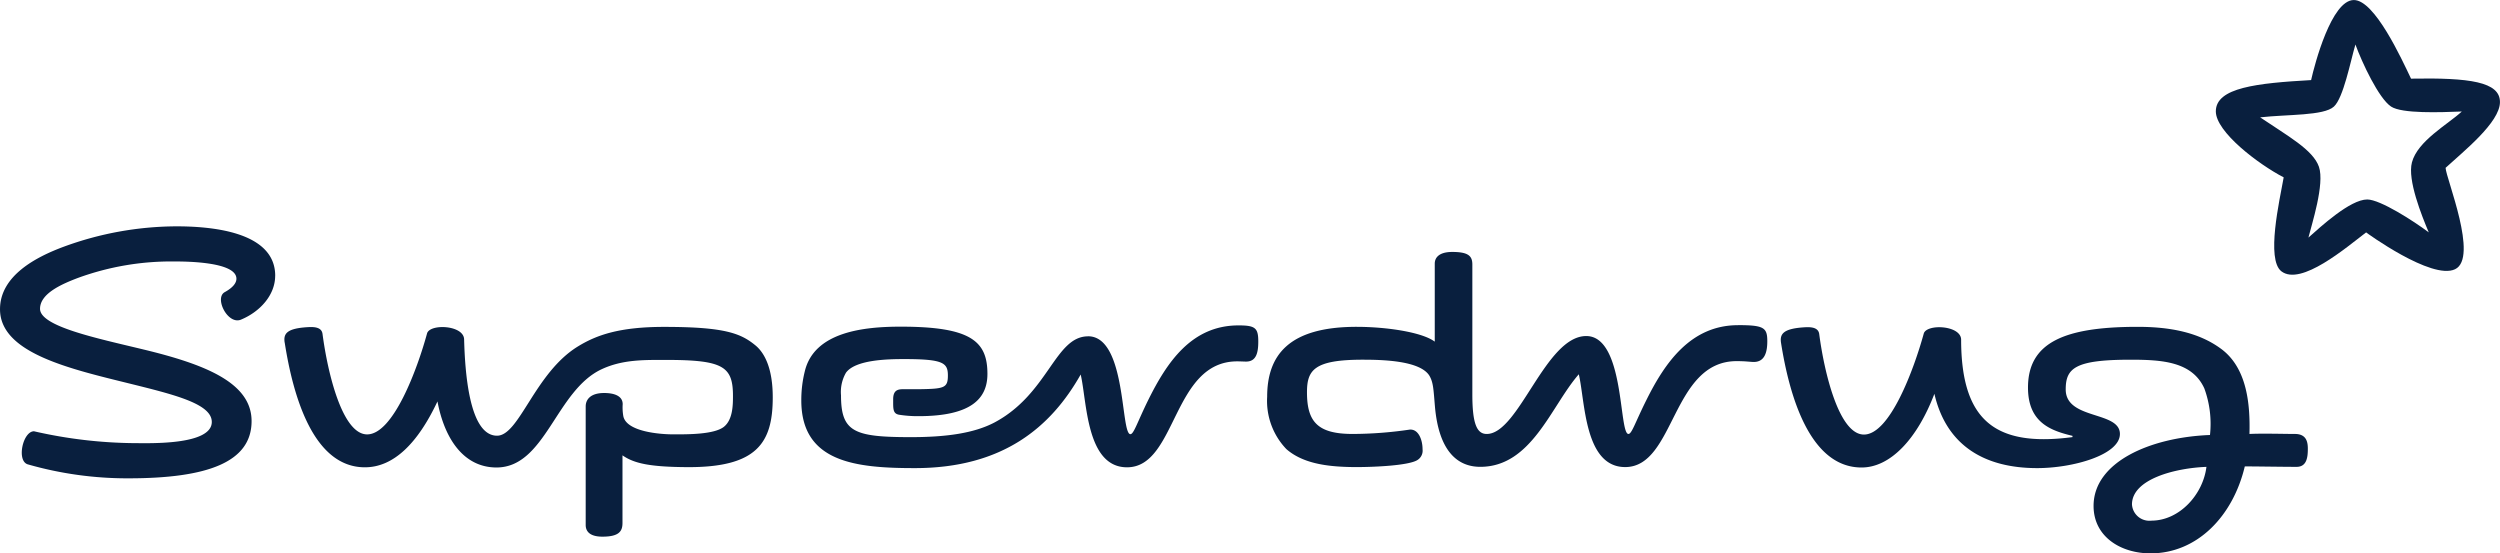
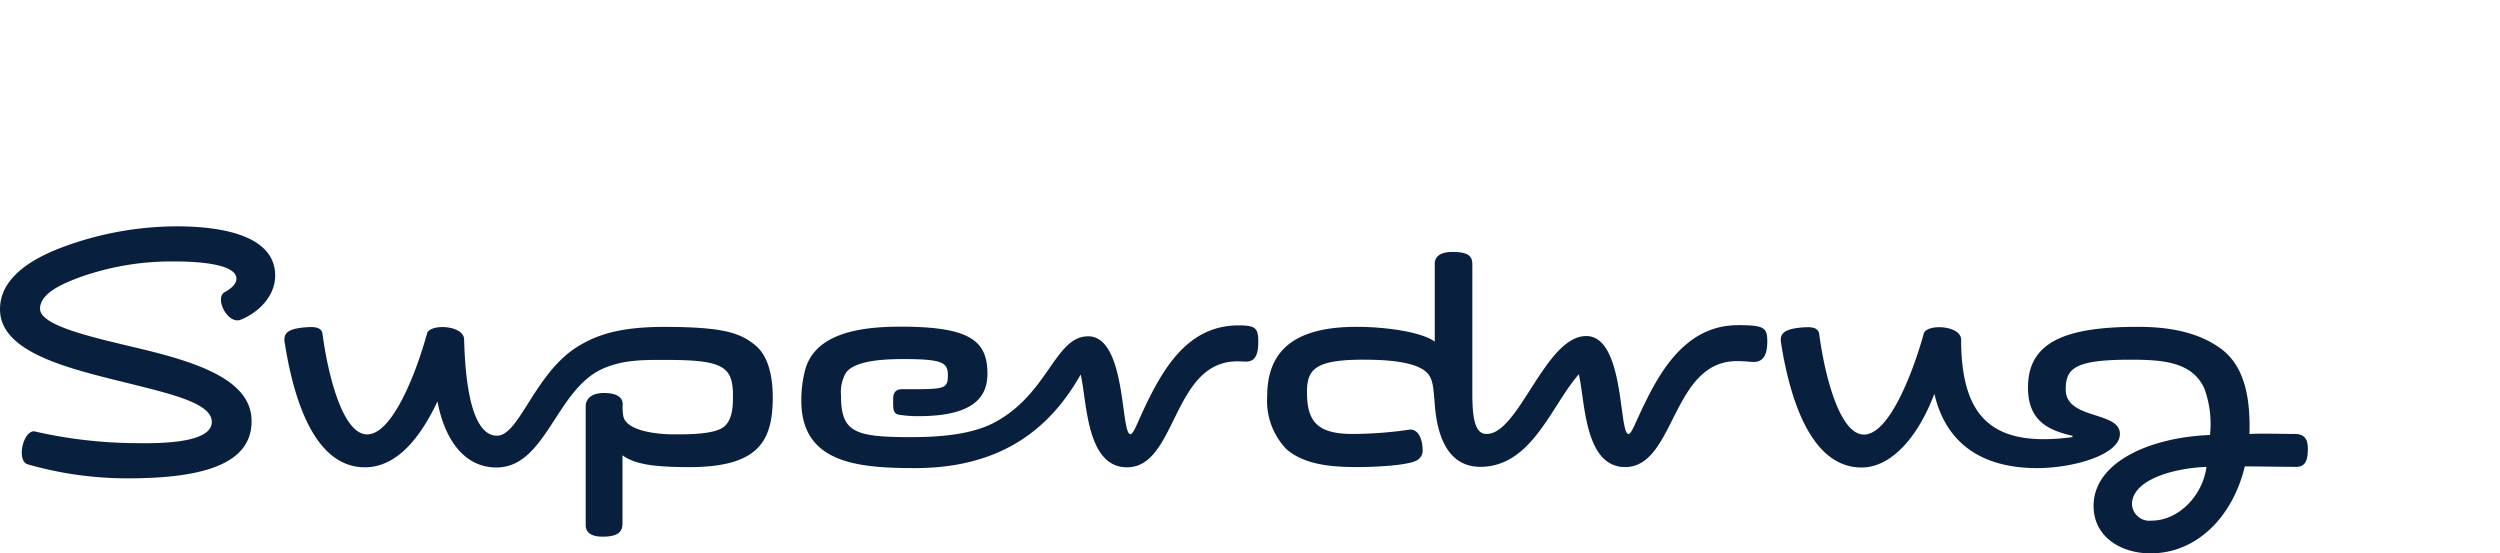
<svg xmlns="http://www.w3.org/2000/svg" id="Group_179" data-name="Group 179" width="275.516" height="60.984" viewBox="0 0 275.516 60.984">
  <g id="Group_55" data-name="Group 55" transform="translate(0 0)">
-     <path id="Path_82" data-name="Path 82" d="M2446.681,836.261c.72,1.98,2.577,5.948,3.927,6.839,1.206.8,5.409.638,7.8.546-1.536,1.415-4.88,3.24-5.5,5.612-.511,1.938,1.088,5.883,1.855,7.709-1.6-1.208-5.343-3.626-6.782-3.626-1.88,0-5.133,3.008-6.479,4.2.348-1.415,1.813-5.909,1.159-7.8s-3.485-3.42-6.48-5.451c3-.341,7.015-.158,8.128-1.186,1.047-.957,1.813-4.928,2.37-6.839m1.184,20.705c-.046-.024,7.223,5.293,9.8,4.058,2.626-1.254-1-10.011-1.045-11.174,1.952-1.8,5.992-4.994,5.992-7.252,0-2.234-3.343-2.691-9.8-2.577-1.044-2.185-4-8.664-6.3-8.664-2.46,0-4.315,7.044-4.713,8.823-5.948.339-10.5.82-10.5,3.446,0,2.28,4.711,5.837,7.478,7.274-.463,2.577-1.95,9.032-.255,10.352,2.162,1.666,7.176-2.643,9.338-4.285" transform="translate(-2187.099 -831.357)" fill="#091f3e" />
    <path id="Path_83" data-name="Path 83" d="M1577.207,934.6c.9,5.77,3.1,13.756,8.837,13.756,3.194,0,5.85-2.692,8-7.26.789,4.175,2.918,7.26,6.477,7.281,5.427.024,6.556-8.467,11.618-10.83,2.3-1.072,4.639-1.025,7.1-1.025,6.325,0,7.371.728,7.371,3.988,0,1.091-.044,2.638-1.02,3.4-1.113.84-3.993.816-5.563.816-1.487,0-5.152-.294-5.5-2a5.586,5.586,0,0,1-.071-1.325c0-.933-.974-1.232-2.043-1.232-1.465,0-2.034.685-2.034,1.483v13.061c0,.529.256,1.287,1.847,1.287,1.837,0,2.208-.6,2.208-1.508v-7.454c1.292.909,3.084,1.276,7.14,1.3,7.71.043,9.42-2.7,9.42-7.69,0-3.3-.954-4.923-1.874-5.7-1.623-1.345-3.365-2.066-10.09-2.066-4.9,0-7.429.878-9.512,2.157-4.758,2.917-6.453,9.834-8.909,9.834-3.117,0-3.537-7.251-3.629-10.635-.068-1.562-3.729-1.721-4.077-.658-1.083,3.973-3.738,11.149-6.61,11.149-2.741,0-4.356-6.8-4.918-11.083-.093-.65-.721-.785-1.557-.739-2.43.133-2.755.739-2.616,1.7m88.545-.685c-3.666,0-4.358,6.341-10.345,9.51-2.254,1.172-5.292,1.6-9.185,1.6-6.247,0-7.7-.554-7.7-4.611a4.247,4.247,0,0,1,.548-2.491c1.045-1.428,4.573-1.5,6.406-1.5,4.314,0,4.824.411,4.824,1.814,0,1.372-.418,1.462-3.125,1.506h-1.581c-.6,0-1.324-.065-1.324,1.1,0,1.052-.046,1.573.628,1.71a13.166,13.166,0,0,0,2.16.161c5.722,0,7.6-1.871,7.6-4.656,0-3.6-1.81-5.208-9.559-5.208-4.034,0-9.554.557-10.576,4.955a13.041,13.041,0,0,0-.377,3.175c0,6.82,5.989,7.459,12.515,7.459,9.717,0,15.01-4.538,18.275-10.316.7,2.991.6,10.227,5.108,10.227,5.5,0,4.96-11.676,12.146-11.676.325,0,.766.025.973.025,1.14,0,1.345-1.009,1.345-2.22,0-1.495-.344-1.768-2.181-1.768-5.193,0-7.9,4.1-9.948,8.225-1.22,2.484-1.592,3.763-1.966,3.763-1.091,0-.418-10.789-4.665-10.789m117.188,20.318c3.087,0,5.694-2.883,6.065-5.926-3.531.137-8.206,1.375-8.206,4.142a1.918,1.918,0,0,0,2.141,1.784m-45.557-21.541c-5.181,0-8.037,4.1-10.085,8.223-1.246,2.485-1.62,3.766-1.993,3.766-1.069,0-.4-10.791-4.65-10.791-4.506,0-7.415,10.791-10.968,10.791-1.093,0-1.584-1.143-1.584-4.358V926.014c0-.913-.395-1.391-2.211-1.391-1.6,0-1.932.751-1.932,1.277v8.609c-1.393-1.05-5.336-1.633-8.619-1.633-7.569,0-9.851,3.212-9.851,7.721a7.672,7.672,0,0,0,2.113,5.749c2.024,1.779,5.117,1.961,7.577,1.988,2.325,0,5.854-.186,6.828-.753a1.216,1.216,0,0,0,.608-1.21c0-1-.42-2.219-1.395-2.172a43.821,43.821,0,0,1-6.3.483c-3.853,0-5.042-1.325-5.042-4.59,0-2.452.772-3.594,6.16-3.594,2.256,0,6.271.115,7.318,1.745.441.734.463,1.489.622,3.4.4,4.63,2.261,6.662,5,6.662,5.673,0,7.813-6.731,10.857-10.2.7,2.989.607,10.227,5.111,10.227,5.506,0,5.106-11.675,12.286-11.675,1.035,0,1.515.091,1.887.091,1.207,0,1.489-1.082,1.489-2.286,0-1.5-.374-1.772-3.232-1.772m36.862,12.2c-2.394-.573-4.9-1.464-4.9-5.321,0-5.013,4.09-6.692,12.089-6.692,3.535,0,6.69.6,9.135,2.384,2.926,2.1,3.273,6.158,3.183,9.422,1.436-.073,3.83,0,5.012,0,1.255,0,1.421.87,1.421,1.615,0,.851-.071,2.01-1.235,2.01-1.764,0-5.34-.065-5.713-.044-1.3,5.465-5.231,9.578-10.393,9.578-3.227,0-6.272-1.8-6.272-5.229,0-4.829,6.23-7.563,12.829-7.815a11.364,11.364,0,0,0-.624-5.138c-1.35-2.954-4.656-3.161-8.141-3.161-6.109,0-7.134.935-7.134,3.276,0,3.374,5.973,2.351,5.973,4.908,0,2.3-5.16,3.763-9.117,3.763-5.917,0-10.033-2.572-11.329-8.189-1.885,4.953-4.838,8.121-8.026,8.121-5.733,0-7.97-7.985-8.878-13.755-.139-.958.234-1.564,2.654-1.7.834-.046,1.466.092,1.557.742.561,4.286,2.19,11.083,4.928,11.083,2.86,0,5.508-7.175,6.6-11.151.351-1.064,4.044-.9,4.112.66,0,8.873,3.673,11.909,12.274,10.772ZM1576.162,927.25c0-4.968-7.333-5.449-10.906-5.449a36.354,36.354,0,0,0-12.411,2.25c-3.01,1.119-7.012,3.177-7.012,6.886,0,4.832,7.71,6.565,14.318,8.2,4.989,1.235,9.022,2.239,9.022,4.222,0,2.578-6.886,2.336-8.467,2.336a51.411,51.411,0,0,1-11.127-1.308c-1.232,0-1.952,3.287-.673,3.649a39.828,39.828,0,0,0,11.082,1.536c8.727,0,13.57-1.787,13.57-6.307,0-4.244-5.143-6.264-11.991-7.911-5.1-1.233-11.323-2.522-11.323-4.464,0-1.687,2.394-2.727,4.2-3.412a29.973,29.973,0,0,1,10.53-1.806c1.045,0,6.913-.022,6.913,1.9,0,.48-.393.984-1.278,1.475-1.186.636.326,3.649,1.788,3.033,2.135-.891,3.761-2.738,3.761-4.827" transform="translate(-1545.832 -896.857)" fill="#091f3e" />
  </g>
</svg>